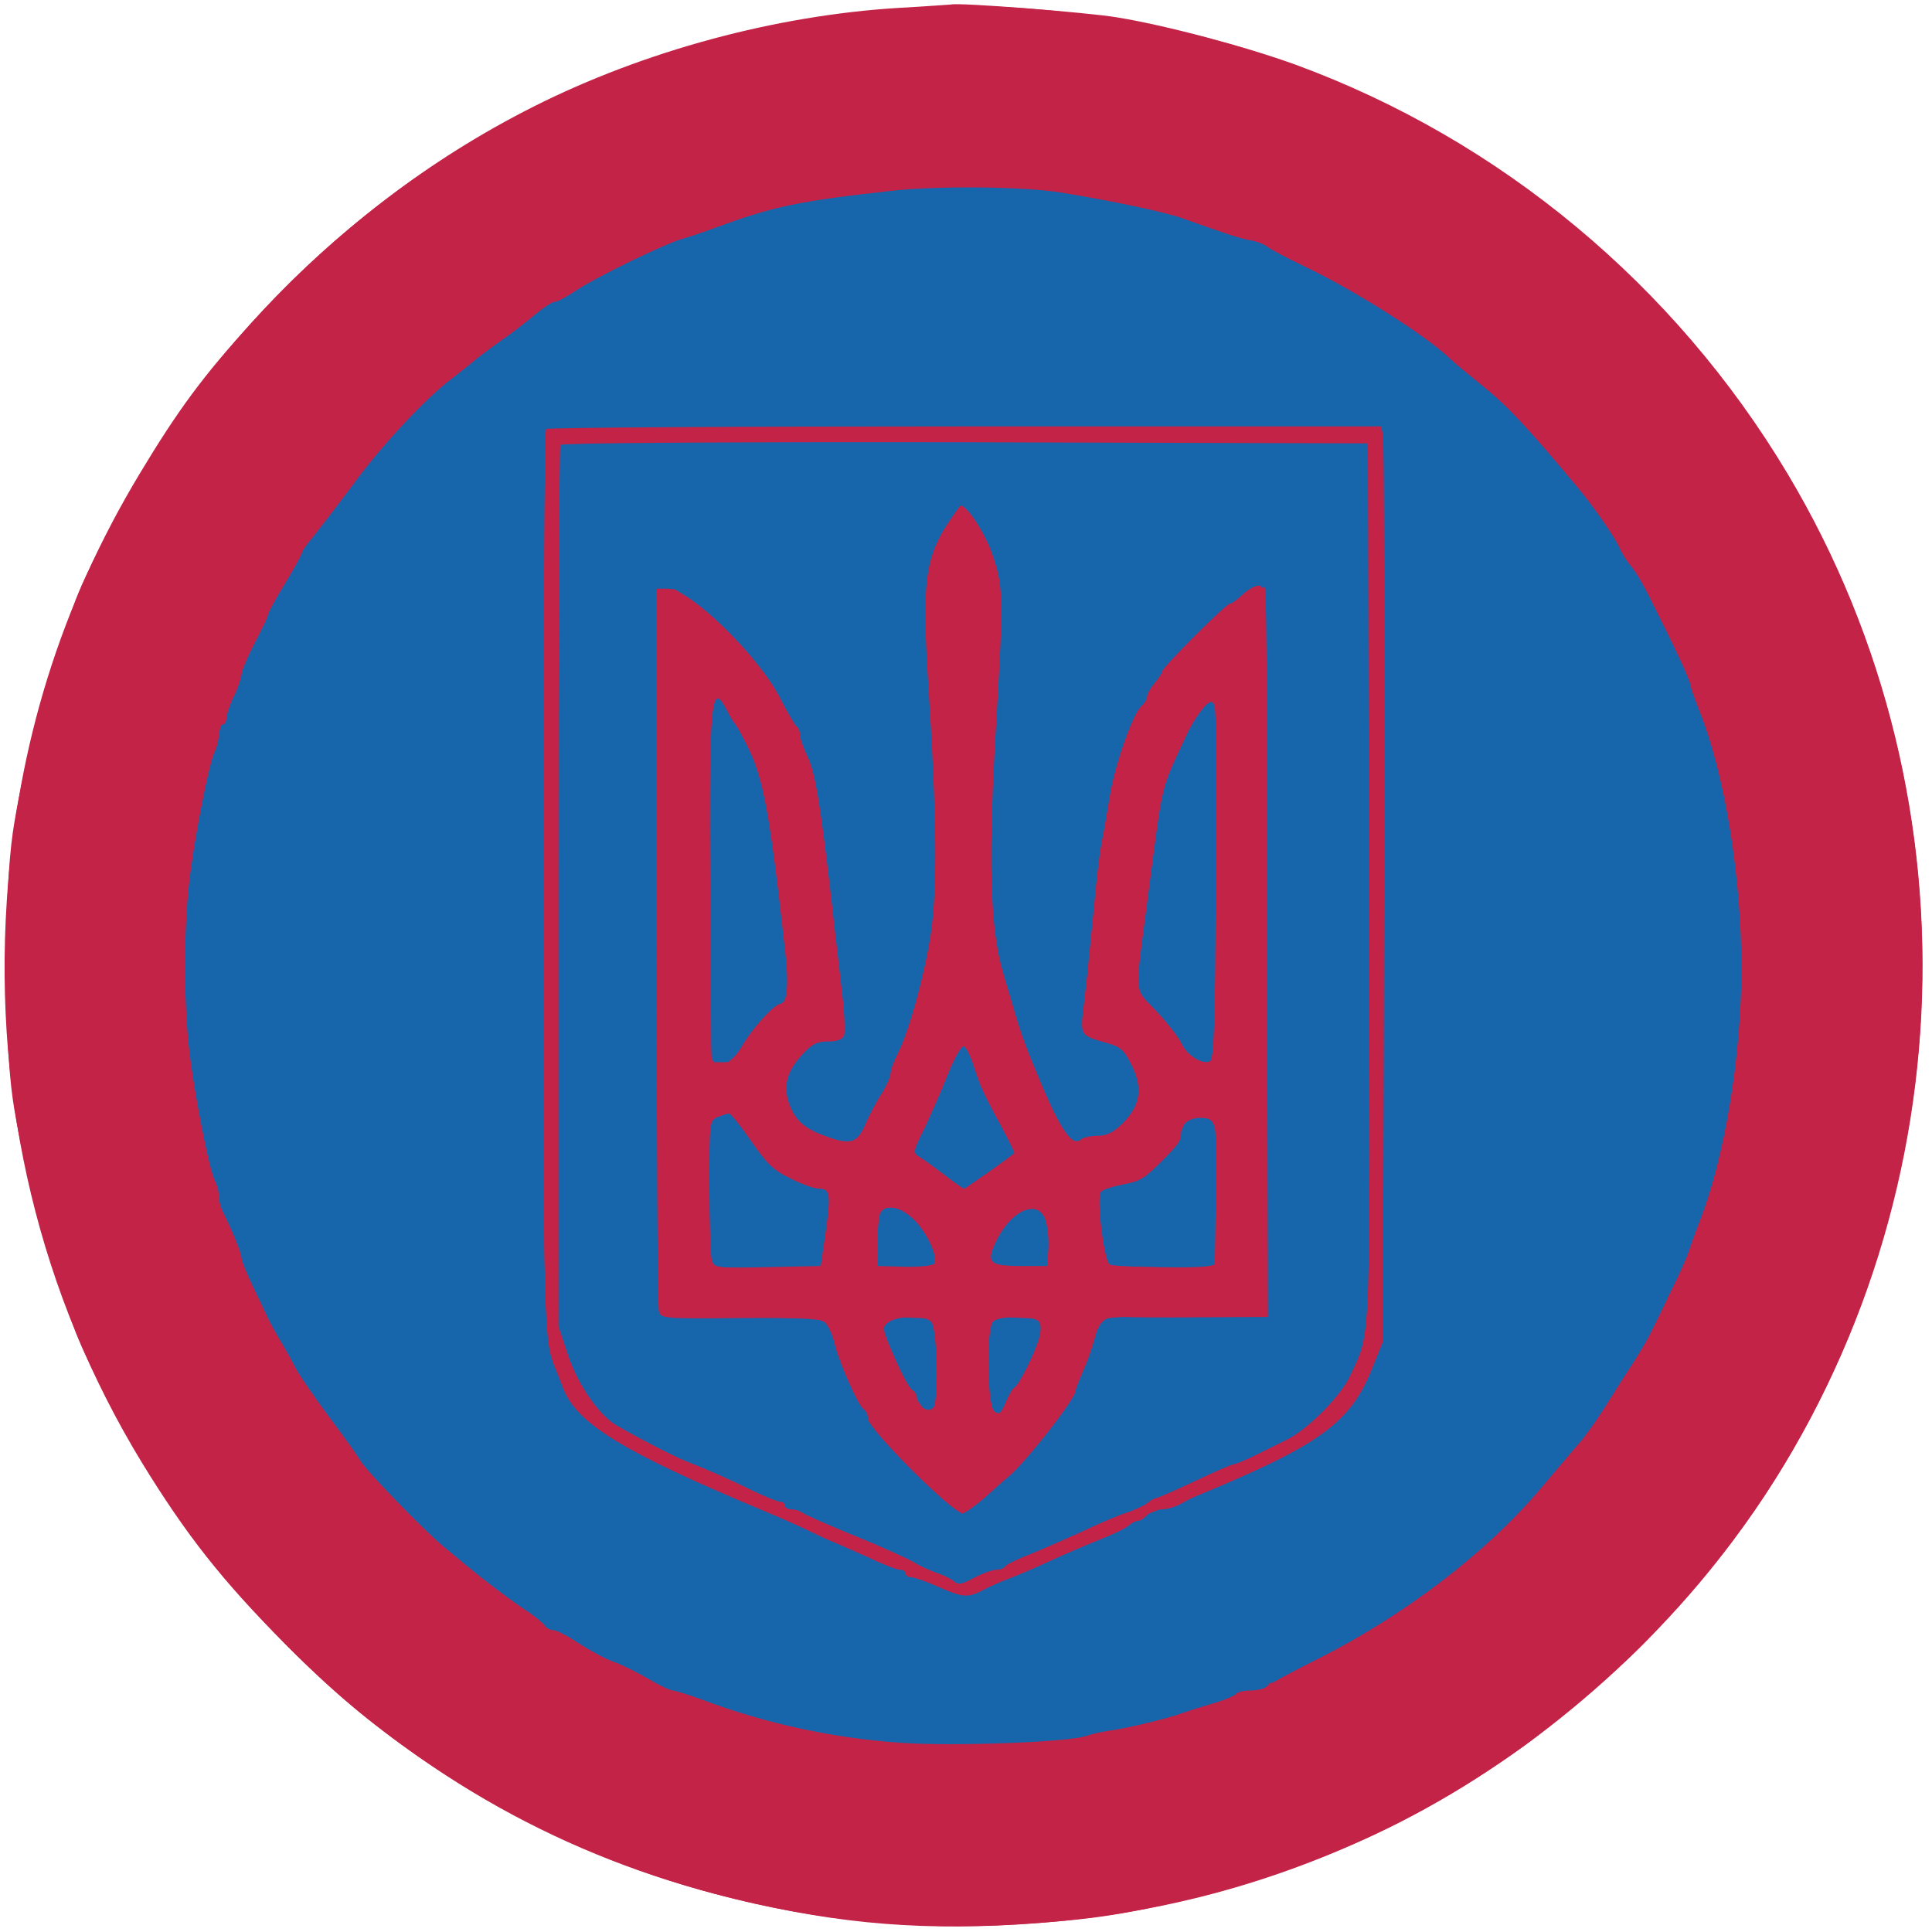
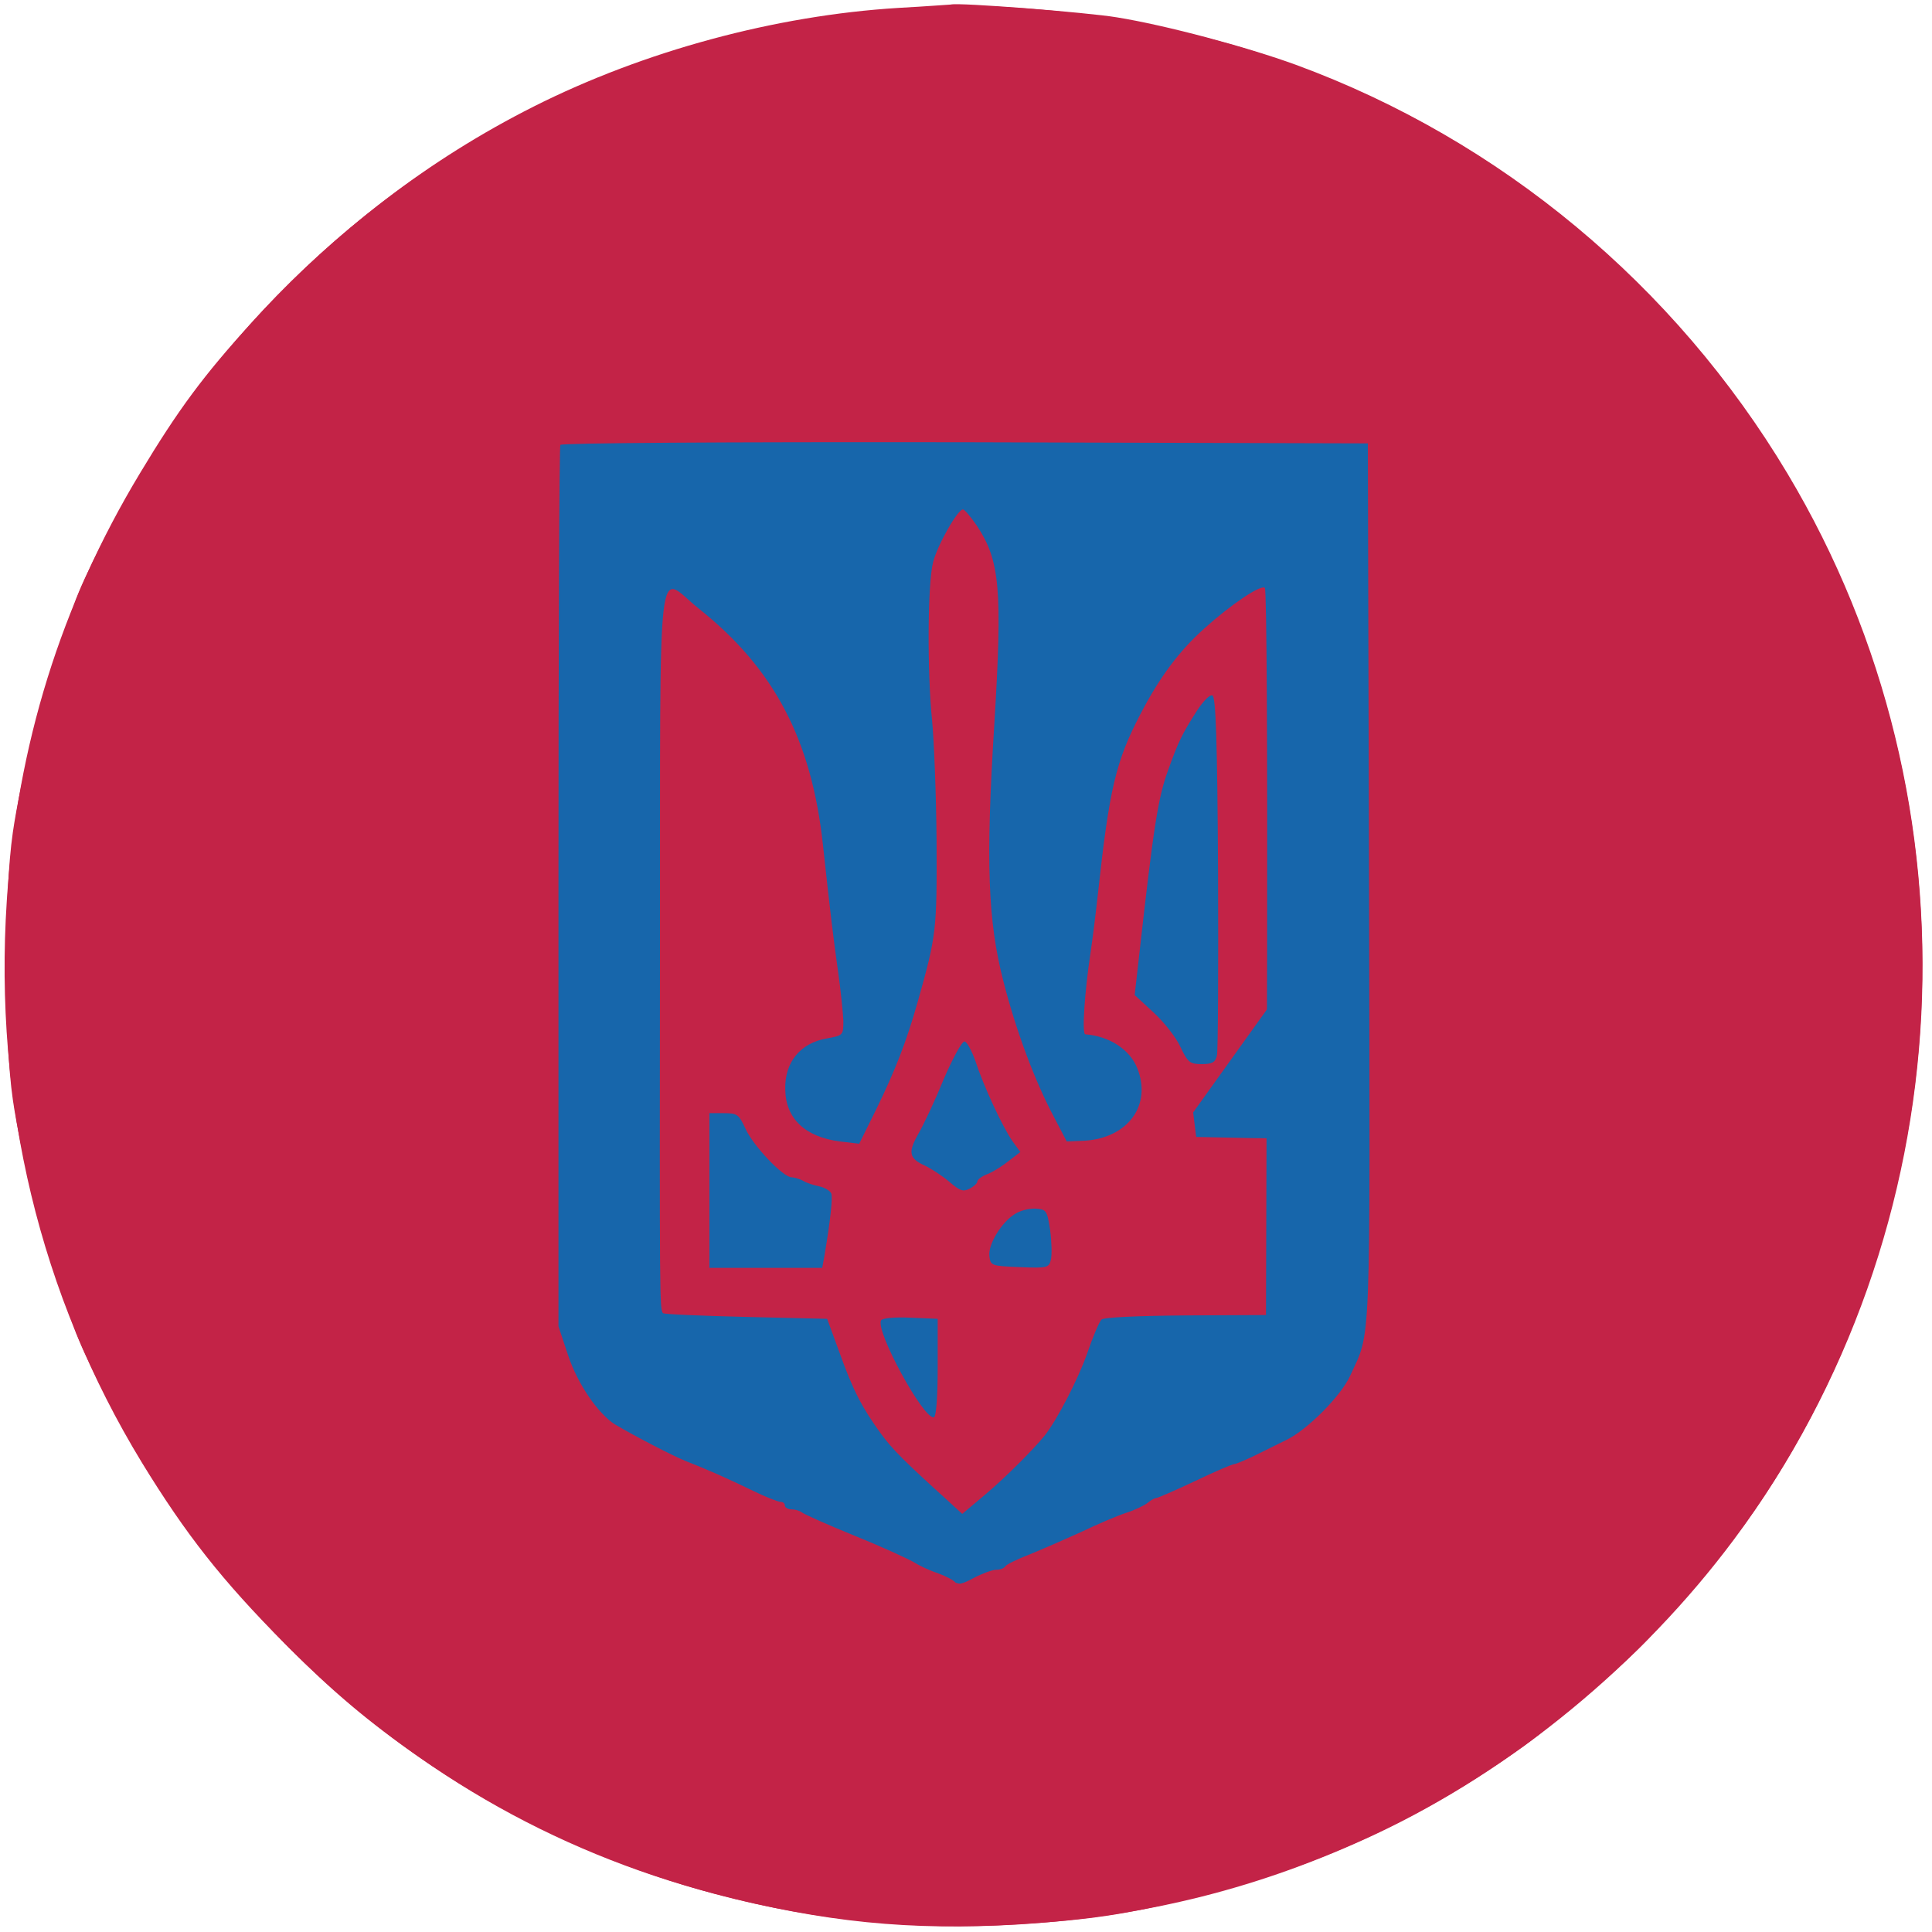
<svg xmlns="http://www.w3.org/2000/svg" version="1.1" width="512pt" height="512pt" viewBox="0 0 512 512" preserveAspectRatio="xMidYMid meet">
  <g transform="translate(0,512) scale(0.1,-0.1)" fill="#c32347" stroke="none">
    <path d="M2380 5099 c-325 -20 -673 -114 -965 -261 -278 -140 -526 -330 -748 -573 -127 -139 -195 -231 -296 -399 -210 -348 -326 -722 -353 -1133 -35 -535 88 -1046 358 -1489 117 -191 212 -312 379 -480 329 -330 705 -549 1140 -663 287 -75 517 -98 804 -81 341 21 643 97 948 240 361 170 702 450 948 780 610 820 667 1947 142 2825 -299 500 -761 884 -1302 1083 -132 48 -345 105 -475 126 -77 13 -421 40 -440 34 -3 0 -66 -5 -140 -9z" />
  </g>
  <g transform="translate(0,512) scale(0.1,-0.1)" fill="#1766ab" stroke="none">
-     <path d="M2430 4629 c-332 -32 -536 -87 -795 -214 -230 -113 -431 -262 -606 -451 -48 -52 -229 -287 -229 -298 0 -3 -12 -25 -27 -49 -107 -169 -220 -474 -253 -682 -5 -27 -16 -97 -25 -155 -27 -174 -10 -468 40 -680 4 -14 11 -45 17 -70 21 -90 99 -292 153 -397 81 -159 96 -184 176 -295 140 -193 307 -355 504 -488 28 -18 52 -36 55 -39 20 -22 290 -156 396 -195 266 -99 593 -145 869 -121 83 8 170 17 195 20 57 9 268 62 295 74 57 26 130 51 146 51 11 0 19 5 19 10 0 6 4 10 9 10 16 0 165 72 219 107 29 18 56 33 60 33 7 0 144 98 192 137 255 206 446 447 581 732 23 47 47 104 55 126 7 22 22 65 34 95 11 30 25 73 31 95 63 245 79 364 79 587 0 196 -19 347 -67 518 -14 51 -24 83 -75 230 -24 71 -93 214 -129 268 -16 24 -36 57 -45 75 -15 29 -50 78 -165 227 -70 91 -150 169 -299 293 -39 32 -158 118 -180 129 -14 7 -53 30 -87 50 -34 21 -95 52 -135 70 -40 18 -75 35 -78 39 -3 3 -16 9 -30 12 -14 3 -71 22 -128 41 -117 41 -232 69 -342 85 -71 10 -326 33 -339 30 -3 -1 -44 -5 -91 -10z m1228 -1849 c2 -888 0 -1205 -9 -1235 -33 -114 -119 -219 -220 -267 -69 -33 -169 -78 -173 -78 -2 0 -43 -18 -90 -40 -47 -22 -88 -40 -92 -40 -3 0 -34 -13 -68 -28 -33 -16 -77 -36 -96 -44 -19 -8 -73 -32 -120 -53 -104 -46 -153 -68 -203 -90 -37 -16 -40 -16 -90 8 -29 13 -70 32 -92 42 -22 10 -71 32 -110 50 -38 18 -86 38 -105 45 -19 7 -57 23 -85 36 -112 50 -163 73 -228 103 -37 17 -70 31 -72 31 -3 0 -42 17 -88 38 -96 45 -181 118 -219 189 -61 111 -58 61 -58 1346 1 646 4 1177 7 1181 4 3 502 5 1107 4 l1101 -3 3 -1195z" />
    <path d="M1475 3938 c-3 -13 -4 -552 -3 -1198 l3 -1175 32 -68 c35 -75 124 -171 183 -198 112 -52 219 -99 225 -99 3 0 53 -23 111 -50 58 -28 108 -50 110 -50 3 0 60 -25 127 -56 67 -31 138 -62 157 -71 19 -8 54 -23 78 -34 23 -10 49 -19 58 -19 15 0 68 23 231 101 46 21 85 39 87 39 3 0 31 12 63 26 32 14 74 33 93 41 19 9 58 26 85 38 28 13 66 30 85 38 19 9 66 30 104 46 38 17 73 31 79 31 5 0 40 23 77 50 72 54 121 118 154 205 19 48 20 88 24 1115 2 586 1 1120 -3 1188 l-7 122 -1074 0 -1074 0 -5 -22z m1113 -210 c62 -93 69 -168 47 -528 -23 -365 -17 -521 24 -680 33 -130 83 -264 134 -360 l34 -65 47 2 c115 7 179 94 140 192 -20 50 -74 85 -138 90 -9 1 -2 110 14 216 5 33 14 105 20 160 30 275 47 348 113 474 50 96 102 166 168 225 71 64 151 118 161 108 5 -5 7 -440 6 -968 l-3 -959 -213 -1 c-127 -1 -217 -5 -223 -11 -6 -6 -23 -46 -38 -90 -23 -66 -80 -177 -113 -218 -30 -37 -102 -109 -155 -154 l-63 -53 -37 34 c-116 105 -148 137 -178 178 -51 70 -75 117 -110 215 l-33 90 -215 5 c-119 3 -218 7 -220 10 -9 9 -9 32 -8 978 1 1079 -10 979 103 889 200 -159 299 -348 329 -627 20 -186 28 -249 40 -335 7 -49 13 -108 14 -130 0 -39 -1 -39 -44 -47 -70 -12 -112 -63 -110 -135 1 -77 52 -126 145 -138 l51 -6 46 93 c50 103 79 177 109 283 50 177 51 190 50 427 -1 126 -7 270 -12 320 -13 128 -12 363 3 419 12 46 65 139 79 139 4 0 20 -19 36 -42z" />
-     <path d="M1882 2793 l3 -488 34 0 c31 0 37 5 58 45 12 25 46 66 74 92 l51 47 -10 78 c-6 43 -16 123 -22 178 -24 206 -41 290 -77 375 -40 94 -81 159 -101 160 -10 0 -12 -101 -10 -487z" />
    <path d="M3173 3238 c-41 -64 -50 -83 -77 -158 -27 -73 -39 -151 -77 -491 l-12 -106 51 -47 c28 -26 60 -67 71 -92 19 -40 25 -44 56 -44 28 0 36 5 40 23 3 12 4 231 3 486 -2 349 -6 465 -15 468 -7 3 -24 -15 -40 -39z" />
    <path d="M2500 2258 c-23 -57 -54 -122 -67 -144 -27 -48 -24 -64 18 -83 17 -8 46 -27 65 -43 28 -24 36 -27 54 -18 11 6 20 14 20 19 0 5 12 14 28 20 15 6 40 22 56 35 l30 23 -21 29 c-27 39 -77 147 -98 212 -10 28 -23 52 -29 52 -7 0 -32 -46 -56 -102z" />
-     <path d="M3162 2172 c-7 -2 -19 -19 -26 -37 -31 -74 -102 -131 -201 -162 -33 -10 -34 -15 -18 -143 l8 -65 144 -3 c109 -2 146 1 153 10 10 16 10 369 0 384 -9 13 -42 22 -60 16z" />
+     <path d="M3162 2172 l8 -65 144 -3 c109 -2 146 1 153 10 10 16 10 369 0 384 -9 13 -42 22 -60 16z" />
    <path d="M1880 1965 l0 -205 150 0 149 0 6 33 c16 95 22 153 18 164 -3 7 -17 16 -32 19 -14 3 -34 9 -43 15 -10 5 -23 9 -30 9 -23 0 -102 84 -122 128 -18 39 -22 42 -58 42 l-38 0 0 -205z" />
-     <path d="M2326 1898 c-3 -13 -6 -49 -6 -80 l0 -58 80 0 80 0 0 30 c0 65 -59 130 -118 130 -22 0 -31 -6 -36 -22z" />
    <path d="M2690 1903 c-36 -22 -72 -81 -68 -112 3 -25 5 -26 80 -29 73 -3 78 -2 83 20 3 13 2 48 -2 78 -8 52 -10 55 -38 57 -17 1 -41 -5 -55 -14z" />
    <path d="M2335 1621 c-16 -27 113 -264 140 -257 6 2 10 54 10 132 l0 129 -72 3 c-41 2 -74 -1 -78 -7z" />
-     <path d="M2619 1513 c-1 -120 0 -145 7 -152 19 -20 133 176 137 235 l2 29 -72 3 -73 3 -1 -118z" />
  </g>
  <g transform="translate(0,512) scale(0.1,-0.1)" fill="#c32347" stroke="none">
    <path d="M2402 5099 c-266 -17 -495 -66 -748 -160 -527 -196 -984 -577 -1276 -1064 -74 -124 -158 -287 -181 -355 -9 -25 -28 -76 -42 -115 -40 -107 -102 -358 -121 -491 -24 -165 -24 -543 0 -708 19 -133 81 -384 121 -491 14 -38 33 -90 42 -115 23 -67 117 -252 186 -365 144 -236 370 -493 587 -667 487 -389 1102 -585 1720 -548 202 12 300 27 490 75 318 80 592 207 860 399 89 64 270 220 330 285 74 81 207 238 246 291 184 251 324 556 404 880 200 811 -10 1669 -559 2290 -475 536 -1107 833 -1836 863 -55 2 -155 0 -223 -4z m408 -489 c130 -21 279 -52 325 -69 118 -42 154 -54 180 -58 17 -3 37 -11 45 -18 8 -6 51 -29 95 -50 133 -63 325 -185 386 -244 9 -9 50 -43 91 -76 64 -52 113 -104 250 -268 43 -52 97 -130 109 -157 6 -14 18 -34 27 -45 22 -26 37 -53 82 -145 52 -104 80 -167 80 -177 0 -4 11 -35 24 -68 67 -168 111 -438 111 -685 -1 -232 -44 -494 -110 -665 -13 -33 -26 -70 -30 -82 -3 -12 -24 -59 -47 -105 -22 -46 -44 -92 -50 -103 -9 -21 -41 -74 -69 -116 -9 -13 -34 -54 -57 -90 -23 -36 -54 -80 -70 -97 -15 -17 -60 -71 -101 -119 -143 -169 -361 -335 -590 -450 -68 -34 -129 -67 -135 -73 -5 -5 -25 -10 -42 -10 -18 0 -35 -4 -38 -9 -4 -5 -32 -17 -64 -26 -31 -9 -68 -21 -82 -26 -39 -14 -131 -36 -180 -44 -25 -3 -56 -10 -70 -15 -45 -17 -349 -28 -487 -19 -183 12 -363 51 -533 115 -36 13 -71 24 -77 24 -7 0 -36 14 -65 31 -29 17 -71 38 -92 45 -22 8 -63 30 -92 49 -29 19 -59 35 -68 35 -8 0 -19 6 -23 13 -4 6 -28 26 -53 42 -42 28 -109 79 -155 117 -11 9 -38 32 -60 50 -50 41 -207 203 -219 226 -5 9 -41 60 -80 112 -39 52 -81 113 -93 135 -11 22 -30 56 -42 75 -11 19 -25 44 -30 55 -5 11 -23 49 -40 84 -17 36 -31 70 -31 78 0 11 -26 76 -51 125 -5 10 -9 27 -9 39 0 11 -5 29 -10 39 -16 29 -57 242 -69 352 -14 124 -14 312 0 436 12 110 53 323 69 352 5 10 10 30 10 44 0 14 5 26 10 26 6 0 10 8 10 18 1 9 9 35 20 57 11 22 19 48 20 57 0 10 16 47 35 84 19 36 35 70 35 74 0 5 20 43 45 83 25 41 45 78 45 82 0 4 14 24 31 44 16 20 63 81 104 136 74 102 196 233 263 282 20 16 45 35 55 44 9 8 42 33 73 55 31 21 73 54 94 72 21 17 43 32 50 32 7 0 31 13 55 29 52 35 226 120 280 137 22 6 65 21 95 32 147 54 215 69 460 96 119 14 350 12 450 -4z" />
    <path d="M1447 3983 c-4 -3 -7 -544 -7 -1201 0 -1182 1 -1213 31 -1287 4 -11 15 -36 22 -56 37 -92 159 -167 522 -319 55 -23 116 -50 135 -60 19 -9 46 -22 60 -27 14 -6 55 -24 93 -41 37 -18 74 -32 82 -32 8 0 15 -4 15 -10 0 -5 7 -10 15 -10 8 0 40 -11 71 -25 66 -29 79 -30 119 -9 17 9 46 22 65 29 19 7 69 28 110 47 41 19 102 45 135 58 33 13 67 29 76 37 8 7 20 13 26 13 6 0 16 7 23 15 7 8 24 15 39 15 14 0 37 7 51 15 14 8 32 17 40 20 329 136 409 194 467 340 l28 70 3 1190 c1 655 0 1200 -3 1213 l-5 22 -1104 0 c-606 0 -1106 -3 -1109 -7z m2181 -1203 c3 -1266 6 -1183 -50 -1306 -24 -53 -113 -143 -169 -170 -24 -12 -63 -31 -87 -43 -23 -11 -47 -21 -51 -21 -5 0 -52 -20 -104 -45 -53 -25 -99 -45 -103 -45 -4 0 -15 -6 -23 -13 -9 -7 -34 -19 -56 -26 -22 -7 -76 -30 -120 -51 -44 -20 -106 -47 -138 -60 -31 -12 -60 -26 -63 -31 -3 -5 -13 -9 -24 -9 -10 0 -37 -10 -60 -22 -27 -15 -43 -19 -48 -12 -4 6 -25 17 -47 25 -22 7 -51 21 -65 30 -14 8 -83 40 -155 69 -71 29 -134 57 -140 62 -5 4 -17 8 -27 8 -10 0 -18 5 -18 10 0 6 -5 10 -12 10 -6 0 -39 13 -72 29 -68 33 -122 57 -181 80 -34 14 -129 63 -185 96 -44 27 -99 107 -124 182 l-26 78 0 1163 c0 640 2 1168 5 1173 4 5 420 8 1073 7 l1067 -3 3 -1165z" />
-     <path d="M2506 3724 c-54 -88 -62 -154 -47 -402 24 -367 25 -564 7 -682 -19 -117 -58 -255 -87 -312 -10 -20 -19 -44 -19 -53 0 -8 -11 -33 -24 -54 -14 -21 -31 -54 -39 -72 -23 -56 -38 -63 -95 -45 -65 22 -90 41 -108 84 -20 49 -11 90 30 135 27 30 41 37 70 37 24 0 39 5 43 16 3 9 1 62 -6 118 -6 55 -19 162 -27 236 -30 261 -44 344 -64 385 -11 23 -20 49 -20 58 0 9 -4 18 -8 21 -5 3 -24 36 -43 73 -57 114 -241 293 -300 293 l-29 0 0 -947 c0 -522 3 -957 6 -968 5 -19 13 -20 213 -18 152 1 213 -1 225 -10 10 -7 21 -31 27 -55 11 -49 63 -167 78 -177 6 -3 11 -14 11 -24 0 -27 224 -251 251 -251 7 0 33 19 60 42 26 24 53 48 61 54 46 38 177 206 178 227 0 4 9 27 19 51 11 23 25 63 32 89 12 48 30 61 75 57 11 -1 101 -2 202 -1 l182 1 -2 967 c-3 888 -4 968 -19 971 -9 2 -29 -8 -44 -22 -16 -15 -31 -26 -36 -26 -10 0 -179 -169 -179 -179 0 -4 -9 -18 -20 -31 -11 -13 -20 -29 -20 -35 0 -7 -6 -18 -14 -25 -23 -18 -72 -158 -85 -240 -7 -41 -16 -97 -22 -125 -5 -27 -14 -99 -19 -160 -6 -60 -15 -150 -20 -200 -6 -49 -11 -97 -12 -105 -3 -40 3 -47 55 -61 47 -13 54 -18 76 -62 30 -61 23 -107 -24 -154 -24 -24 -42 -33 -67 -33 -19 0 -39 -5 -44 -10 -20 -20 -51 23 -97 130 -47 111 -60 145 -83 225 -8 28 -20 66 -25 85 -36 118 -41 306 -18 680 18 310 18 343 -9 425 -19 58 -68 135 -86 135 -2 0 -20 -25 -40 -56z m-580 -486 c9 -18 20 -35 23 -38 3 -3 18 -30 33 -60 41 -83 59 -182 98 -535 11 -91 6 -145 -11 -145 -16 0 -75 -64 -103 -113 -29 -49 -67 -64 -80 -31 -3 9 -6 218 -6 465 0 488 5 537 46 457z m1295 5 c2 -10 3 -223 1 -475 -2 -368 -5 -457 -16 -461 -21 -8 -60 16 -75 48 -8 17 -38 55 -67 86 -60 64 -57 31 -23 294 42 321 33 285 101 432 21 47 55 93 68 93 4 0 9 -8 11 -17z m-642 -944 c18 -57 28 -79 74 -163 20 -38 36 -70 35 -72 -12 -11 -129 -94 -133 -94 -3 0 -27 17 -54 38 -27 20 -56 42 -66 47 -16 10 -15 15 15 75 17 36 45 100 62 143 17 43 36 76 42 74 6 -2 17 -23 25 -48z m-589 -202 c41 -60 60 -79 105 -100 29 -15 63 -27 75 -27 30 0 32 -15 18 -115 l-13 -90 -141 -3 c-140 -3 -142 -2 -148 20 -3 13 -6 101 -6 196 0 170 0 173 23 182 12 5 25 9 29 9 4 1 30 -32 58 -72z m1230 29 c3 -16 4 -105 2 -198 l-3 -168 -133 1 c-73 1 -138 4 -145 8 -16 10 -36 180 -23 193 6 6 32 14 58 19 46 9 55 14 102 61 46 46 52 55 52 76 0 25 26 43 60 39 19 -1 26 -9 30 -31z m-796 -240 c34 -35 62 -97 52 -115 -4 -5 -39 -9 -79 -8 l-72 2 0 60 c0 33 4 68 7 78 12 28 54 21 92 -17z m348 -4 c5 -19 8 -53 6 -75 l-3 -42 -68 0 c-87 0 -95 9 -65 70 42 83 114 109 130 47z m-304 -265 c16 -19 20 -213 5 -228 -14 -14 -43 4 -43 27 0 7 -6 17 -13 21 -7 4 -28 43 -47 87 -33 76 -33 79 -15 92 24 18 99 18 113 1z m281 4 c9 -6 11 -18 6 -42 -8 -36 -55 -132 -68 -137 -4 -2 -14 -20 -22 -39 -13 -30 -17 -33 -30 -23 -19 16 -22 219 -3 238 14 14 96 16 117 3z" />
  </g>
</svg>